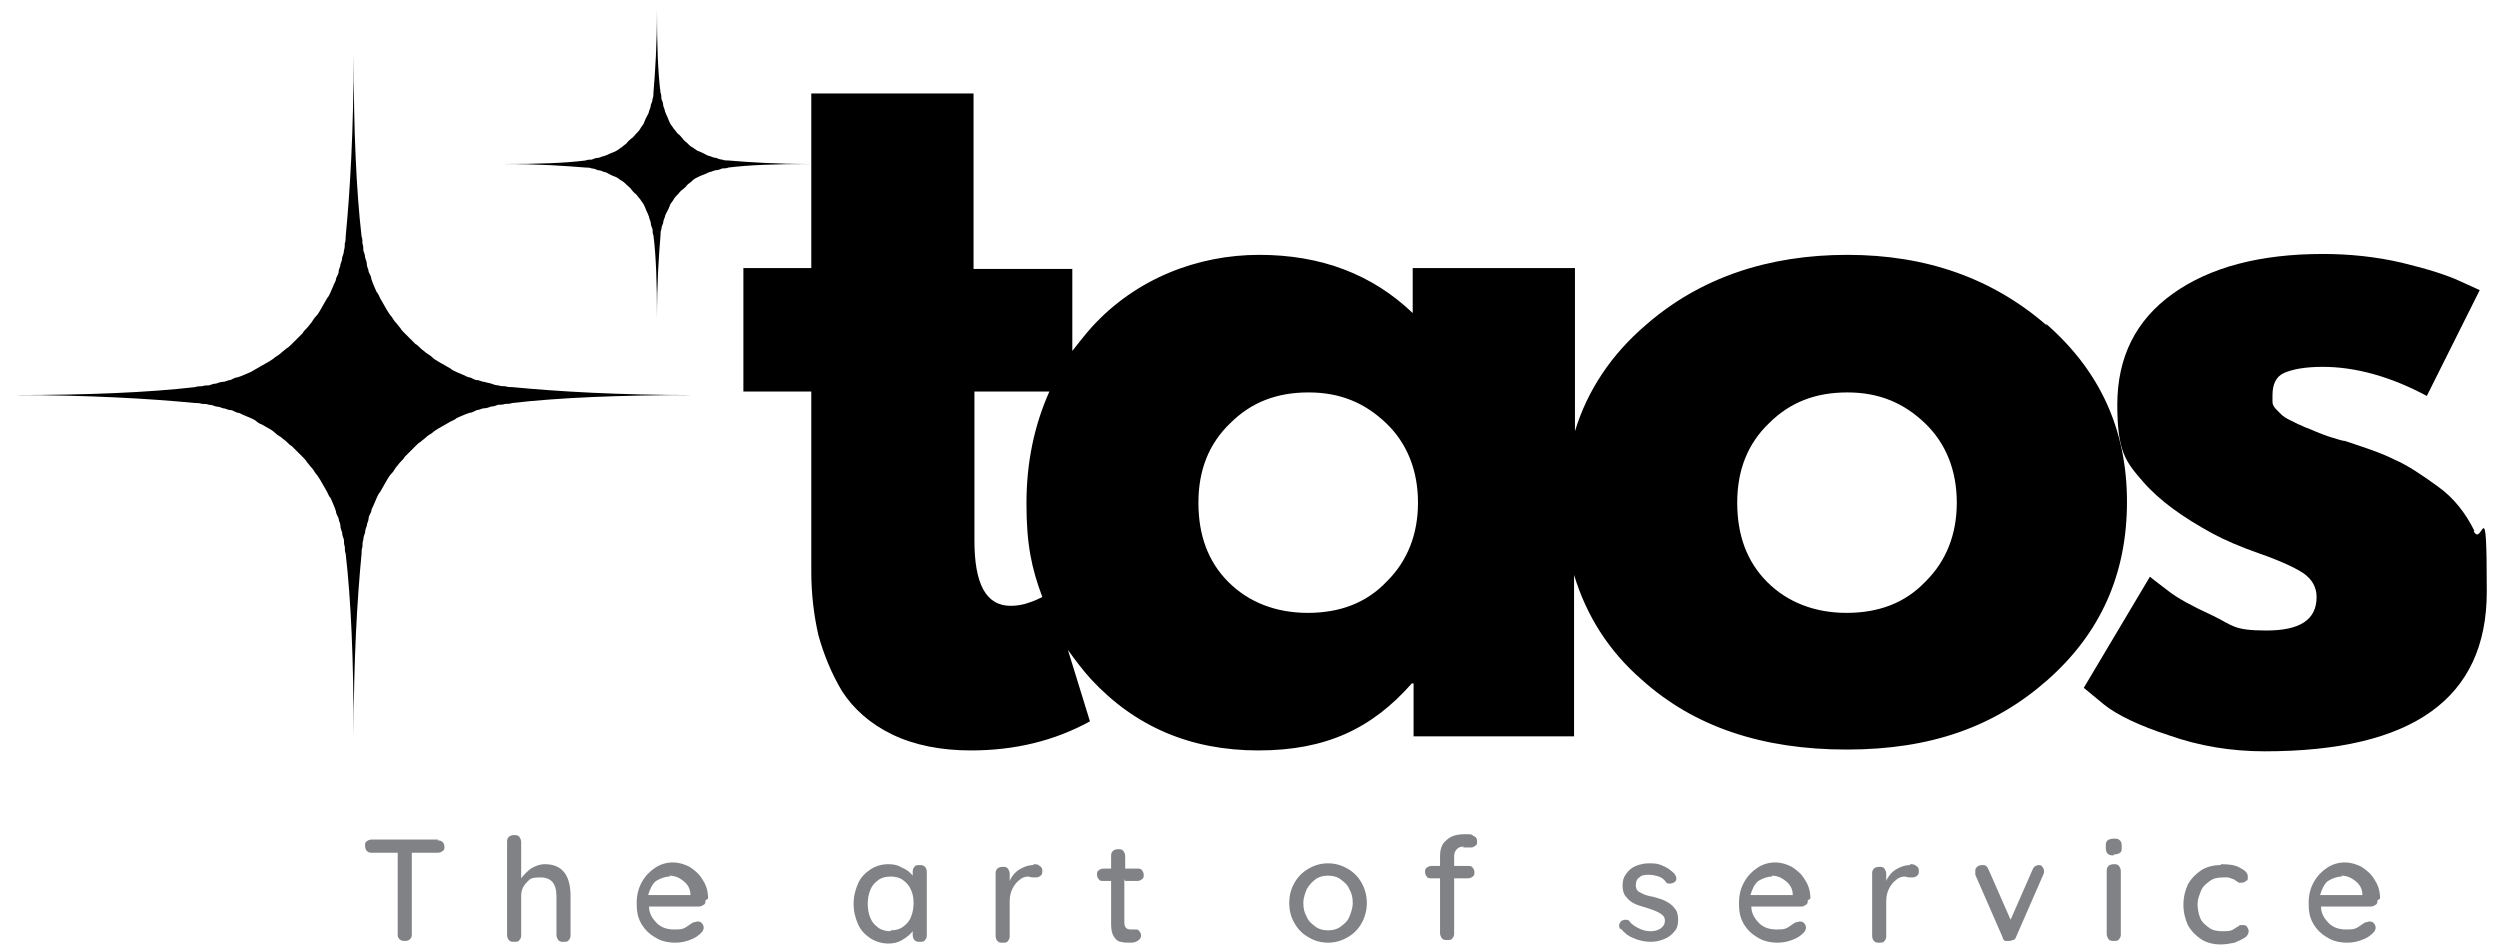
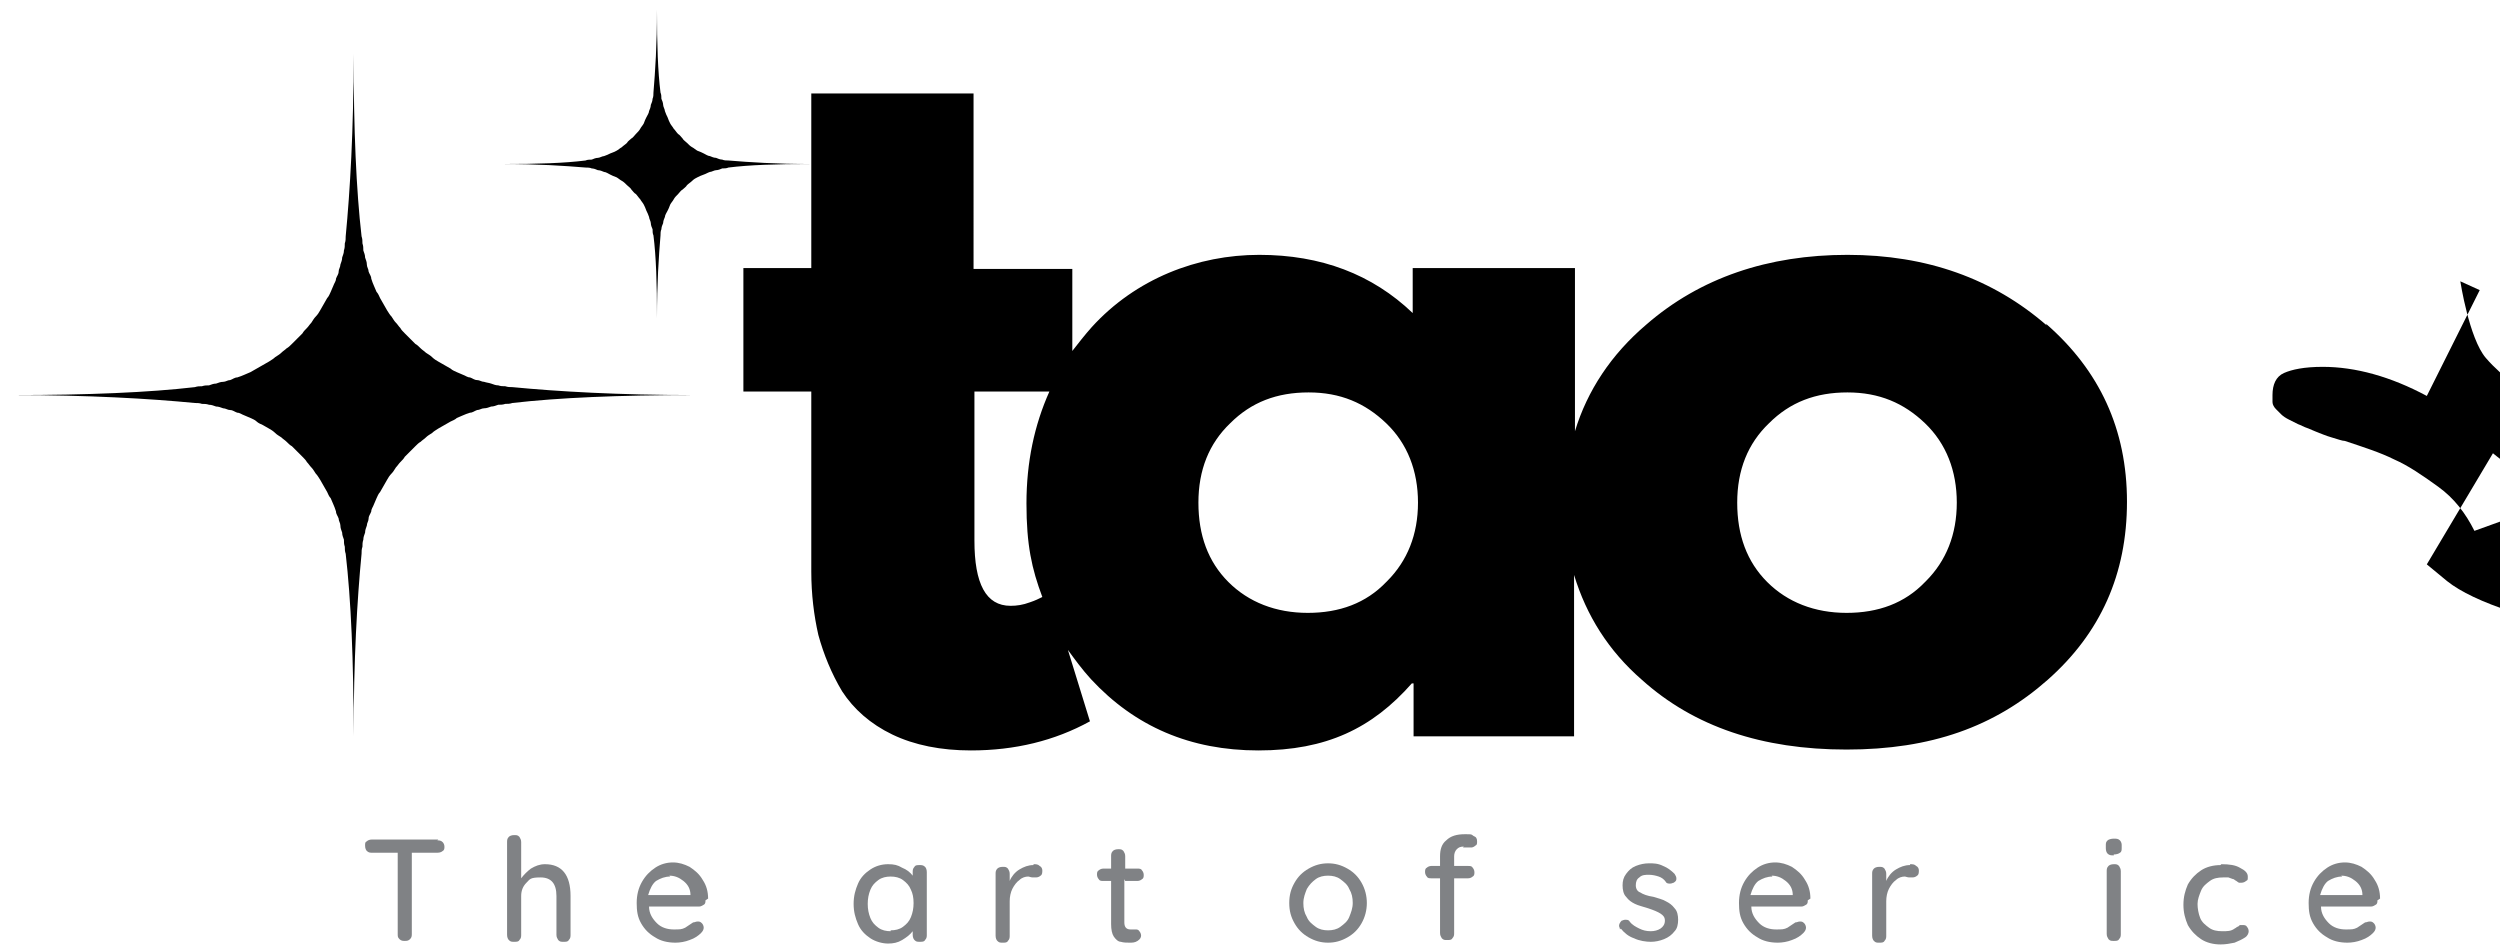
<svg xmlns="http://www.w3.org/2000/svg" viewBox="0 0 283.5 108" version="1.1" id="Layer_1">
  <defs>
    <style>
      .st0 {
        fill: #808285;
      }
    </style>
  </defs>
  <path d="M49.6,95.3c.2,0,.4,0,.6.2.1.1.2.3.2.5s0,.4-.2.5c-.1.1-.3.2-.6.2h-2.9v9.2c0,.2,0,.4-.2.6-.2.2-.4.2-.6.2s-.4,0-.6-.2c-.2-.2-.2-.3-.2-.6v-9.2h-2.9c-.2,0-.4,0-.6-.2-.1-.1-.2-.3-.2-.6s0-.4.2-.5c.1-.1.3-.2.6-.2h7.5Z" class="st0" />
  <path d="M61.8,98c1.9,0,2.9,1.2,2.9,3.6v4.4c0,.2,0,.4-.2.6-.1.2-.3.2-.6.2s-.4,0-.6-.2c-.1-.2-.2-.3-.2-.6v-4.4c0-1.4-.6-2.1-1.8-2.1s-1.2.2-1.6.6c-.4.4-.6.9-.6,1.5v4.4c0,.2,0,.4-.2.6-.1.2-.3.2-.6.2s-.4,0-.6-.2c-.1-.1-.2-.3-.2-.6v-10.5c0-.2,0-.4.2-.6.1-.1.3-.2.6-.2s.4,0,.6.2c.1.2.2.3.2.6v4.1c.3-.4.7-.8,1.1-1.1.5-.3,1-.5,1.6-.5" class="st0" />
  <path d="M76,99.4c-.6,0-1.1.2-1.6.5-.4.3-.7.9-.9,1.6h4.8c0-.7-.3-1.2-.8-1.6-.5-.4-1-.6-1.6-.6M80,102.1c0,.2,0,.4-.2.5-.2.1-.3.2-.5.2h-5.7c0,.8.4,1.4.9,1.9.5.5,1.2.7,1.9.7s.9,0,1.3-.2c.3-.2.6-.4.9-.6.2,0,.3-.1.5-.1s.3,0,.5.2c.1.1.2.3.2.5s-.1.4-.3.6c-.3.3-.7.6-1.3.8-.5.2-1.1.3-1.6.3-.9,0-1.7-.2-2.3-.6-.7-.4-1.2-.9-1.6-1.6-.4-.7-.5-1.4-.5-2.3s.2-1.7.6-2.4c.4-.7.9-1.2,1.5-1.6.6-.4,1.3-.6,2-.6s1.3.2,1.9.5c.6.4,1.1.8,1.5,1.5.4.6.6,1.3.6,2.1Z" class="st0" />
  <path d="M101,105.5c.5,0,1-.1,1.4-.4.4-.3.7-.6.9-1.1.2-.5.3-1,.3-1.6s-.1-1.1-.3-1.5c-.2-.5-.5-.8-.9-1.1-.4-.3-.9-.4-1.4-.4s-1,.1-1.4.4c-.4.3-.7.6-.9,1.1-.2.5-.3,1-.3,1.6s.1,1.1.3,1.6c.2.5.5.8.9,1.1.4.3.9.4,1.4.4M104.3,98.1c.2,0,.4,0,.6.2.1.1.2.3.2.6v7.1c0,.2,0,.4-.2.6-.1.2-.3.2-.6.2s-.4,0-.6-.2c-.1-.1-.2-.3-.2-.6v-.4c-.3.4-.7.7-1.2,1-.5.3-1,.4-1.6.4s-1.4-.2-2-.6c-.6-.4-1.1-.9-1.4-1.6-.3-.7-.5-1.4-.5-2.3s.2-1.6.5-2.3c.3-.7.8-1.2,1.4-1.6.6-.4,1.3-.6,2-.6s1.1.1,1.6.4c.5.2.9.5,1.2.9v-.4c0-.2,0-.4.2-.6.1-.2.3-.2.6-.2Z" class="st0" />
  <path d="M117.2,98c.3,0,.5,0,.7.2.2.1.3.3.3.5s0,.5-.2.6c-.1.1-.3.2-.5.2s-.2,0-.4,0c-.2,0-.4-.1-.5-.1-.3,0-.7.1-1,.4-.3.2-.6.6-.8,1-.2.4-.3.9-.3,1.4v3.9c0,.2,0,.4-.2.6-.1.2-.3.2-.6.2s-.4,0-.6-.2c-.1-.1-.2-.3-.2-.6v-7c0-.2,0-.4.2-.6.1-.1.3-.2.6-.2s.4,0,.6.2c.1.2.2.3.2.6v.8c.2-.5.6-1,1.1-1.3.5-.3,1-.5,1.6-.5" class="st0" />
  <path d="M127.5,99.7v4.9c0,.5.2.8.7.8s.2,0,.3,0c.1,0,.2,0,.3,0,.1,0,.3,0,.4.2.1.1.2.3.2.5s-.1.4-.4.6c-.3.2-.6.2-.9.2s-.7,0-1-.1c-.3,0-.6-.3-.8-.6-.2-.3-.3-.8-.3-1.4v-4.9h-.9c-.2,0-.4,0-.5-.2-.1-.1-.2-.3-.2-.5s0-.4.2-.5c.1-.1.3-.2.5-.2h.9v-1.4c0-.2,0-.4.2-.6.1-.1.3-.2.6-.2s.4,0,.6.2c.1.2.2.3.2.6v1.4h1.4c.2,0,.4,0,.5.2.1.1.2.3.2.5s0,.4-.2.5c-.1.1-.3.2-.5.2h-1.4Z" class="st0" />
  <path d="M153.4,102.4c0-.6-.1-1.1-.4-1.6-.2-.5-.6-.8-1-1.1-.4-.3-.9-.4-1.4-.4s-1,.1-1.4.4c-.4.3-.7.6-1,1.1-.2.5-.4,1-.4,1.6s.1,1.1.4,1.6c.2.5.6.8,1,1.1.4.3.9.4,1.4.4s1-.1,1.4-.4c.4-.3.8-.6,1-1.1.2-.5.4-1,.4-1.6M155,102.4c0,.8-.2,1.6-.6,2.3-.4.7-.9,1.2-1.6,1.6-.7.4-1.4.6-2.2.6s-1.5-.2-2.2-.6c-.7-.4-1.2-.9-1.6-1.6-.4-.7-.6-1.4-.6-2.3s.2-1.6.6-2.3c.4-.7.9-1.2,1.6-1.6.7-.4,1.4-.6,2.2-.6s1.5.2,2.2.6c.7.4,1.2.9,1.6,1.6.4.7.6,1.5.6,2.3Z" class="st0" />
  <path d="M166,96c-.4,0-.6.1-.8.3-.2.2-.3.5-.3.8v1.1h1.6c.2,0,.4,0,.5.2.1.1.2.3.2.5s0,.4-.2.5c-.1.1-.3.2-.5.2h-1.6v6.2c0,.2,0,.4-.2.6-.1.2-.3.2-.6.2s-.4,0-.6-.2c-.1-.2-.2-.3-.2-.6v-6.2h-1c-.2,0-.4,0-.5-.2-.1-.1-.2-.3-.2-.5s0-.4.2-.5c.1-.1.3-.2.5-.2h1v-1.1c0-.8.2-1.4.7-1.8.5-.5,1.2-.7,2.1-.7s.7,0,1,.2c.3.1.4.3.4.6s0,.4-.2.5c-.1.1-.3.2-.4.2s-.2,0-.4,0c-.2,0-.4,0-.6,0" class="st0" />
  <path d="M183.7,105.4c0-.2-.1-.3-.1-.4,0-.2.1-.4.3-.6.1,0,.2-.1.4-.1s.4,0,.5.2c.3.4.7.6,1.1.8.4.2.8.3,1.3.3.4,0,.8-.1,1.1-.3.3-.2.5-.5.5-.9s-.2-.6-.5-.8c-.3-.2-.8-.4-1.4-.6-.6-.2-1.1-.3-1.5-.5-.4-.2-.7-.4-1-.8-.3-.3-.4-.8-.4-1.3s.1-.9.4-1.3c.3-.4.6-.7,1.1-.9.5-.2,1-.3,1.5-.3s1,0,1.6.3c.5.2.9.5,1.3.9.1.2.2.3.2.5s0,.3-.3.5c-.1,0-.2.1-.4.1s-.4,0-.5-.2c-.2-.3-.5-.5-.8-.6-.3-.1-.7-.2-1.1-.2s-.8,0-1.1.3c-.3.2-.4.5-.4.9,0,.4.2.7.5.8.3.2.8.4,1.5.5.6.2,1.1.3,1.4.5.4.2.7.4,1,.8.3.3.4.8.4,1.3s-.1,1-.4,1.3c-.3.4-.7.7-1.2.9-.5.2-1,.3-1.5.3s-1.3-.1-1.9-.4c-.6-.2-1.1-.6-1.5-1.1" class="st0" />
  <path d="M201,99.4c-.6,0-1.1.2-1.6.5-.4.3-.7.9-.9,1.6h4.8c0-.7-.3-1.2-.8-1.6-.5-.4-1-.6-1.6-.6M205,102.1c0,.2,0,.4-.2.5-.2.1-.3.2-.5.2h-5.7c0,.8.4,1.4.9,1.9.5.5,1.2.7,1.9.7s.9,0,1.3-.2c.3-.2.6-.4.9-.6.2,0,.3-.1.5-.1s.3,0,.5.2c.1.1.2.3.2.5s-.1.4-.3.6c-.3.3-.7.6-1.3.8-.5.2-1.1.3-1.6.3-.9,0-1.7-.2-2.3-.6-.7-.4-1.2-.9-1.6-1.6-.4-.7-.5-1.4-.5-2.3s.2-1.7.6-2.4c.4-.7.9-1.2,1.5-1.6.6-.4,1.3-.6,2-.6s1.3.2,1.9.5c.6.4,1.1.8,1.5,1.5.4.6.6,1.3.6,2.1Z" class="st0" />
  <path d="M216.6,98c.3,0,.5,0,.7.2.2.1.3.3.3.5s0,.5-.2.6c-.1.1-.3.2-.5.2s-.2,0-.4,0c-.2,0-.4-.1-.5-.1-.3,0-.7.1-1,.4-.3.2-.6.6-.8,1-.2.4-.3.9-.3,1.4v3.9c0,.2,0,.4-.2.6-.1.2-.3.2-.6.2s-.4,0-.6-.2c-.1-.1-.2-.3-.2-.6v-7c0-.2,0-.4.2-.6.1-.1.3-.2.6-.2s.4,0,.6.2c.1.2.2.3.2.6v.8c.2-.5.6-1,1.1-1.3.5-.3,1-.5,1.6-.5" class="st0" />
-   <path d="M231.1,98.1c.2,0,.4,0,.5.2.1.1.2.3.2.5s0,.2-.1.4l-3.1,7.1c0,.1-.2.3-.3.3-.1,0-.3.1-.4.1-.2,0-.3,0-.5,0-.1,0-.3-.2-.3-.4l-3.1-7.1c0-.2,0-.3,0-.4,0-.2,0-.3.2-.5.1-.1.3-.2.6-.2s.3,0,.4.1c.1,0,.2.2.3.4l2.5,5.7,2.5-5.7c.1-.3.4-.5.7-.5" class="st0" />
  <path d="M239.7,97c-.3,0-.5,0-.7-.2-.1-.1-.2-.3-.2-.6v-.3c0-.3,0-.4.2-.6.1-.1.4-.2.7-.2s.5,0,.7.2c.1.1.2.3.2.5v.3c0,.3,0,.5-.2.6-.1.1-.4.2-.7.2M240.5,105.9c0,.2,0,.4-.2.6-.1.2-.3.2-.6.2s-.4,0-.6-.2c-.1-.2-.2-.3-.2-.6v-7.1c0-.2,0-.4.2-.6.1-.1.3-.2.6-.2s.4,0,.6.2c.1.2.2.3.2.6v7.1Z" class="st0" />
  <path d="M251.9,98c.9,0,1.6.1,2.1.4.6.3.9.6.9,1s0,.4-.2.5c-.1.1-.3.2-.5.2s-.3,0-.3,0c0,0-.2-.1-.3-.2,0,0-.2-.1-.3-.2-.1,0-.3-.1-.6-.2-.2,0-.5,0-.6,0-.6,0-1.1.1-1.5.4-.4.3-.8.6-1,1.1-.2.5-.4,1-.4,1.5s.1,1.1.3,1.6c.2.5.6.8,1,1.1.4.3.9.4,1.5.4s1,0,1.4-.3c0,0,.2-.1.3-.2.1,0,.2-.1.3-.2,0,0,.2,0,.3,0,.2,0,.4,0,.5.2.1.1.2.3.2.5s-.1.5-.4.7c-.3.2-.7.4-1.2.6-.5.1-1,.2-1.6.2-.8,0-1.6-.2-2.2-.6-.6-.4-1.1-.9-1.5-1.6-.3-.7-.5-1.4-.5-2.3s.2-1.6.5-2.3c.4-.7.9-1.2,1.5-1.6.6-.4,1.4-.6,2.2-.6" class="st0" />
  <path d="M265.6,99.4c-.6,0-1.1.2-1.6.5-.4.3-.7.9-.9,1.6h4.8c0-.7-.3-1.2-.8-1.6-.5-.4-1-.6-1.6-.6M269.6,102.1c0,.2,0,.4-.2.5-.2.1-.3.2-.5.2h-5.7c0,.8.4,1.4.9,1.9.5.5,1.2.7,1.9.7s.9,0,1.3-.2c.3-.2.6-.4.9-.6.2,0,.3-.1.5-.1s.3,0,.5.2c.1.1.2.3.2.5s-.1.4-.3.6c-.3.3-.7.6-1.3.8-.5.2-1.1.3-1.6.3-.9,0-1.7-.2-2.3-.6-.7-.4-1.2-.9-1.6-1.6-.4-.7-.5-1.4-.5-2.3s.2-1.7.6-2.4c.4-.7.9-1.2,1.5-1.6.6-.4,1.3-.6,2-.6s1.3.2,1.9.5c.6.4,1.1.8,1.5,1.5.4.6.6,1.3.6,2.1Z" class="st0" />
  <g>
    <path d="M232.1,36.9c-6.1-5.3-13.6-8-22.6-8s-16.7,2.6-22.8,7.9c-4,3.4-6.7,7.5-8.1,12.1v-18.5h-18.4v5.1c-4.6-4.4-10.4-6.6-17.4-6.6s-14,2.7-19,8.2c-.8.9-1.5,1.8-2.2,2.7v-9.3h-11.2V10.6h-18.4v8c-4,0-7-.2-9.4-.4-.2,0-.5,0-.7-.1-.2,0-.5-.1-.7-.2-.2,0-.5-.1-.7-.2-.2,0-.5-.2-.7-.3-.2-.1-.4-.2-.7-.3-.2-.1-.4-.3-.6-.4s-.4-.3-.6-.5c-.2-.2-.4-.3-.5-.5-.2-.2-.3-.4-.5-.5-.2-.2-.3-.4-.5-.6-.1-.2-.3-.4-.4-.6-.1-.2-.2-.4-.3-.7-.1-.2-.2-.4-.3-.7,0-.2-.2-.5-.2-.7,0-.2-.1-.5-.2-.7,0-.2,0-.5-.1-.7-.3-2.4-.4-5.4-.4-9.4,0,4-.2,7-.4,9.4,0,.2,0,.5-.1.7,0,.2-.1.5-.2.7,0,.2-.1.5-.2.7,0,.2-.2.5-.3.7-.1.2-.2.4-.3.7-.1.2-.3.4-.4.6-.1.2-.3.4-.5.6-.2.2-.3.4-.5.5-.2.2-.4.3-.5.5-.2.2-.4.3-.6.5-.2.1-.4.3-.6.4-.2.1-.4.2-.7.3-.2.1-.4.2-.7.3-.2,0-.5.2-.7.2-.2,0-.5.1-.7.2-.2,0-.5,0-.7.1-2.4.3-5.4.4-9.4.4,4,0,7,.2,9.4.4.2,0,.5,0,.7.1.2,0,.5.1.7.2.2,0,.5.1.7.2.2,0,.5.2.7.3.2.1.4.2.7.3.2.1.4.3.6.4.2.1.4.3.6.5.2.2.4.3.5.5.2.2.3.4.5.5.2.2.3.4.5.6.1.2.3.4.4.6.1.2.2.4.3.7.1.2.2.4.3.7,0,.2.2.5.2.7,0,.2.1.5.2.7,0,.2,0,.5.1.7.3,2.4.4,5.4.4,9.4,0-4,.2-7,.4-9.4,0-.2,0-.5.1-.7,0-.2.1-.5.2-.7,0-.2.1-.5.2-.7,0-.2.2-.5.3-.7.1-.2.2-.4.3-.7.1-.2.3-.4.4-.6.1-.2.3-.4.5-.6.2-.2.3-.4.5-.5.2-.2.4-.3.5-.5.2-.2.4-.3.6-.5s.4-.3.6-.4c.2-.1.4-.2.7-.3s.4-.2.7-.3c.2,0,.5-.2.7-.2.2,0,.5-.1.7-.2.2,0,.5,0,.7-.1,2.4-.3,5.4-.4,9.4-.4v11.8h-7.7v14h7.7v20.4c0,2.6.3,5,.8,7.2.6,2.2,1.5,4.4,2.7,6.4,1.3,2,3.2,3.7,5.7,4.9,2.5,1.2,5.5,1.8,8.9,1.8,5,0,9.5-1.1,13.5-3.3l-2.5-8.1c.8,1.1,1.6,2.2,2.6,3.3,5,5.4,11.3,8.1,19,8.1s12.9-2.5,17.4-7.6h.2v6h18.2v-18.3c1.4,4.6,3.9,8.6,7.7,11.9,5.9,5.3,13.6,7.9,23.2,7.9s16.8-2.6,22.8-7.9c6-5.3,9-12,9-20.2s-3.1-14.9-9.2-20.2ZM118.2,67.7c-.4.2-.8.4-1.4.6-.8.3-1.5.4-2.2.4-2.8,0-4.1-2.5-4.1-7.4v-16.9h8.5c-1.7,3.8-2.6,8-2.6,12.7s.6,7.4,1.8,10.6ZM157.2,66c-2.3,2.4-5.3,3.5-8.9,3.5s-6.7-1.2-9-3.5c-2.3-2.3-3.4-5.3-3.4-9s1.2-6.7,3.6-9c2.4-2.4,5.3-3.5,8.9-3.5s6.4,1.2,8.8,3.5c2.4,2.3,3.6,5.4,3.6,9s-1.2,6.6-3.5,8.9ZM218.3,66c-2.3,2.4-5.3,3.5-8.9,3.5s-6.7-1.2-9-3.5c-2.3-2.3-3.4-5.3-3.4-9s1.2-6.7,3.6-9c2.4-2.4,5.3-3.5,8.9-3.5s6.4,1.2,8.8,3.5c2.4,2.3,3.6,5.4,3.6,9s-1.2,6.6-3.5,8.9Z" />
-     <path d="M280.6,60.2c-1-2-2.3-3.7-4.1-5-1.8-1.3-3.4-2.4-5-3.1-1.6-.8-3.5-1.4-5.6-2.1-.3,0-.8-.2-1.5-.4-.7-.2-1.1-.4-1.4-.5-.3-.1-.7-.3-1.2-.5-.6-.2-.9-.4-1.2-.5-.2-.1-.6-.3-1-.5-.4-.2-.7-.4-.9-.6-.2-.2-.4-.4-.6-.6-.2-.2-.4-.5-.4-.8,0-.3,0-.5,0-.8,0-1.2.4-2.1,1.3-2.5.9-.4,2.3-.7,4.4-.7,3.7,0,7.7,1.1,11.8,3.3l6-12-2.2-1c-1.5-.7-3.7-1.4-6.6-2.1-3-.7-6-1-9-1-7.1,0-12.8,1.5-17,4.5-4.2,3-6.3,7.2-6.3,12.6s1,6.5,2.9,8.7c1.9,2.2,4.6,4.1,7.9,5.9,1.3.7,3.1,1.5,5.4,2.3,2.3.8,4,1.6,4.9,2.2,1,.7,1.5,1.6,1.5,2.7,0,2.6-1.9,3.8-5.7,3.8s-3.8-.6-6.1-1.7c-2.4-1.1-4-2-4.9-2.7-.9-.7-1.6-1.2-2.2-1.7l-7.5,12.6,2.3,1.9c1.5,1.2,4,2.4,7.4,3.5,3.4,1.2,7,1.8,10.8,1.8,16.8,0,25.2-6,25.2-18.1s-.5-4.8-1.5-6.9Z" />
+     <path d="M280.6,60.2c-1-2-2.3-3.7-4.1-5-1.8-1.3-3.4-2.4-5-3.1-1.6-.8-3.5-1.4-5.6-2.1-.3,0-.8-.2-1.5-.4-.7-.2-1.1-.4-1.4-.5-.3-.1-.7-.3-1.2-.5-.6-.2-.9-.4-1.2-.5-.2-.1-.6-.3-1-.5-.4-.2-.7-.4-.9-.6-.2-.2-.4-.4-.6-.6-.2-.2-.4-.5-.4-.8,0-.3,0-.5,0-.8,0-1.2.4-2.1,1.3-2.5.9-.4,2.3-.7,4.4-.7,3.7,0,7.7,1.1,11.8,3.3l6-12-2.2-1s1,6.5,2.9,8.7c1.9,2.2,4.6,4.1,7.9,5.9,1.3.7,3.1,1.5,5.4,2.3,2.3.8,4,1.6,4.9,2.2,1,.7,1.5,1.6,1.5,2.7,0,2.6-1.9,3.8-5.7,3.8s-3.8-.6-6.1-1.7c-2.4-1.1-4-2-4.9-2.7-.9-.7-1.6-1.2-2.2-1.7l-7.5,12.6,2.3,1.9c1.5,1.2,4,2.4,7.4,3.5,3.4,1.2,7,1.8,10.8,1.8,16.8,0,25.2-6,25.2-18.1s-.5-4.8-1.5-6.9Z" />
    <path d="M57.3,43.8c-.3,0-.5,0-.8-.1-.3,0-.5-.1-.8-.2s-.5-.1-.8-.2c-.3,0-.5-.2-.8-.2-.3,0-.5-.2-.8-.3-.3,0-.5-.2-.8-.3-.2-.1-.5-.2-.7-.3-.2-.1-.5-.2-.7-.4-.2-.1-.5-.3-.7-.4-.2-.1-.5-.3-.7-.4-.2-.1-.5-.3-.7-.5-.2-.2-.4-.3-.7-.5-.2-.2-.4-.3-.6-.5-.2-.2-.4-.4-.6-.5-.2-.2-.4-.4-.6-.6-.2-.2-.4-.4-.6-.6-.2-.2-.4-.4-.5-.6-.2-.2-.3-.4-.5-.6-.2-.2-.3-.4-.5-.7-.2-.2-.3-.4-.5-.7-.1-.2-.3-.5-.4-.7-.1-.2-.3-.5-.4-.7-.1-.2-.2-.5-.4-.7-.1-.2-.2-.5-.3-.7-.1-.2-.2-.5-.3-.8,0-.3-.2-.5-.3-.8,0-.3-.2-.5-.2-.8,0-.3-.1-.5-.2-.8,0-.3-.1-.5-.2-.8,0-.3,0-.5-.1-.8,0-.3,0-.5-.1-.8-.6-5.2-.9-12-.9-20.7,0,8.7-.4,15.5-.9,20.7,0,.3,0,.5-.1.8,0,.3,0,.5-.1.8,0,.3-.1.5-.2.8,0,.3-.1.5-.2.8,0,.3-.2.5-.2.8,0,.3-.2.5-.3.8,0,.3-.2.5-.3.8-.1.2-.2.5-.3.7-.1.2-.2.5-.4.7-.1.2-.3.5-.4.7-.1.2-.3.5-.4.7-.1.2-.3.5-.5.7-.2.2-.3.4-.5.7-.2.2-.3.4-.5.6-.2.2-.4.4-.5.6-.2.2-.4.4-.6.6-.2.2-.4.4-.6.6-.2.2-.4.4-.6.5-.2.2-.4.3-.6.5-.2.2-.4.3-.7.5-.2.2-.4.3-.7.5-.2.1-.5.3-.7.4-.2.1-.5.3-.7.4-.2.1-.5.3-.7.4-.2.1-.5.2-.7.3-.2.1-.5.2-.8.3-.3,0-.5.2-.8.3-.3,0-.5.2-.8.2-.3,0-.5.1-.8.2-.3,0-.5.1-.8.2-.3,0-.5,0-.8.1-.3,0-.5,0-.8.1-5.2.6-12,.9-20.7.9,8.7,0,15.5.4,20.7.9.3,0,.5,0,.8.1.3,0,.5,0,.8.1.3,0,.5.1.8.2.3,0,.5.1.8.2.3,0,.5.2.8.2.3,0,.5.2.8.3.3,0,.5.2.8.3.2.1.5.2.7.3.2.1.5.2.7.4s.5.3.7.4c.2.1.5.3.7.4.2.1.5.3.7.5.2.2.4.3.7.5.2.2.4.3.6.5.2.2.4.4.6.5.2.2.4.4.6.6s.4.4.6.6c.2.2.4.4.5.6.2.2.3.4.5.6.2.2.3.4.5.7.2.2.3.4.5.7.1.2.3.5.4.7.1.2.3.5.4.7.1.2.2.5.4.7.1.2.2.5.3.7.1.2.2.5.3.8,0,.3.2.5.3.8,0,.3.2.5.2.8,0,.3.1.5.2.8,0,.3.1.5.2.8,0,.3,0,.5.1.8,0,.3,0,.5.1.8.6,5.2.9,12,.9,20.7,0-8.7.4-15.5.9-20.7,0-.3,0-.5.1-.8,0-.3,0-.5.1-.8,0-.3.1-.5.2-.8,0-.3.1-.5.2-.8,0-.3.2-.5.2-.8,0-.3.2-.5.3-.8,0-.3.2-.5.3-.8.1-.2.2-.5.3-.7.1-.2.2-.5.4-.7.1-.2.3-.5.4-.7.1-.2.3-.5.4-.7.1-.2.3-.5.5-.7s.3-.4.5-.7c.2-.2.3-.4.5-.6.2-.2.4-.4.5-.6.2-.2.4-.4.6-.6s.4-.4.6-.6c.2-.2.4-.4.6-.5.2-.2.4-.3.6-.5.2-.2.4-.3.7-.5.2-.2.4-.3.7-.5.2-.1.5-.3.7-.4.2-.1.5-.3.7-.4.2-.1.5-.2.7-.4.2-.1.5-.2.7-.3.2-.1.5-.2.8-.3.3,0,.5-.2.8-.3.3,0,.5-.2.8-.2.3,0,.5-.1.8-.2.3,0,.5-.1.8-.2.3,0,.5,0,.8-.1.3,0,.5,0,.8-.1,5.2-.6,12-.9,20.7-.9-8.7,0-15.5-.4-20.7-.9-.3,0-.5,0-.8-.1Z" />
  </g>
</svg>